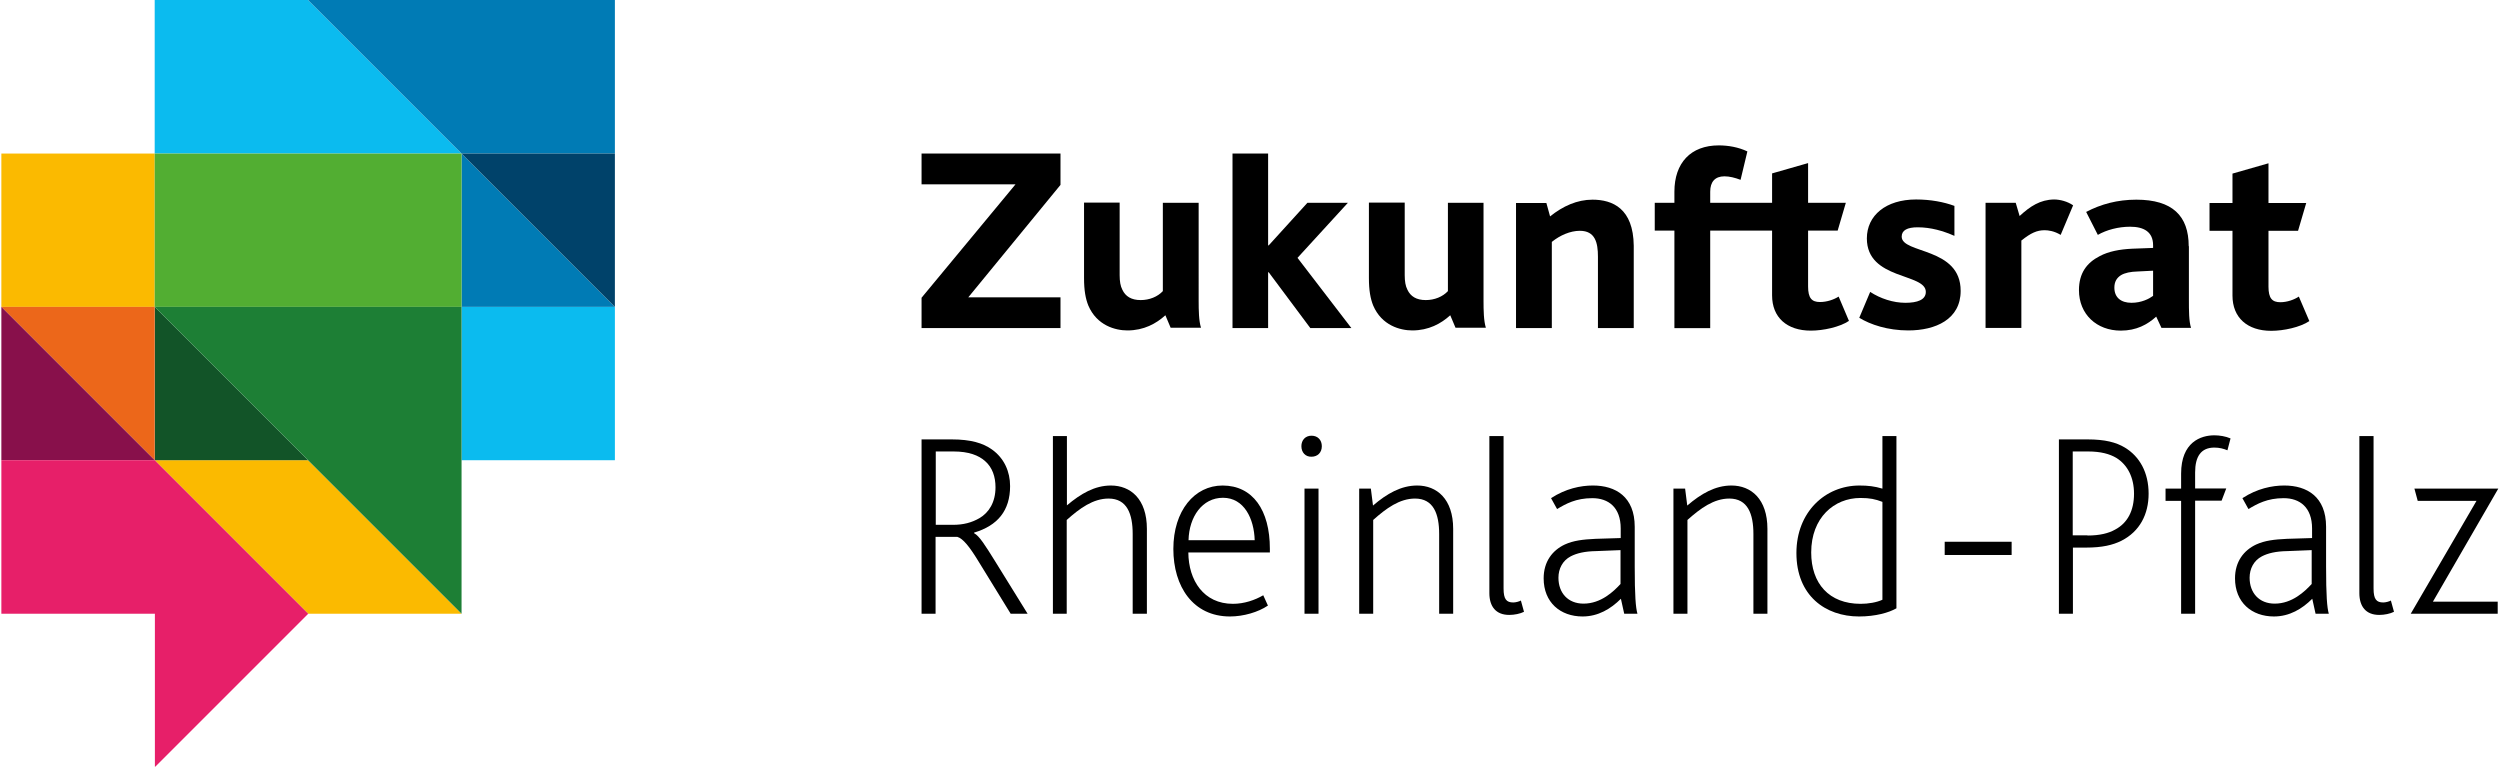
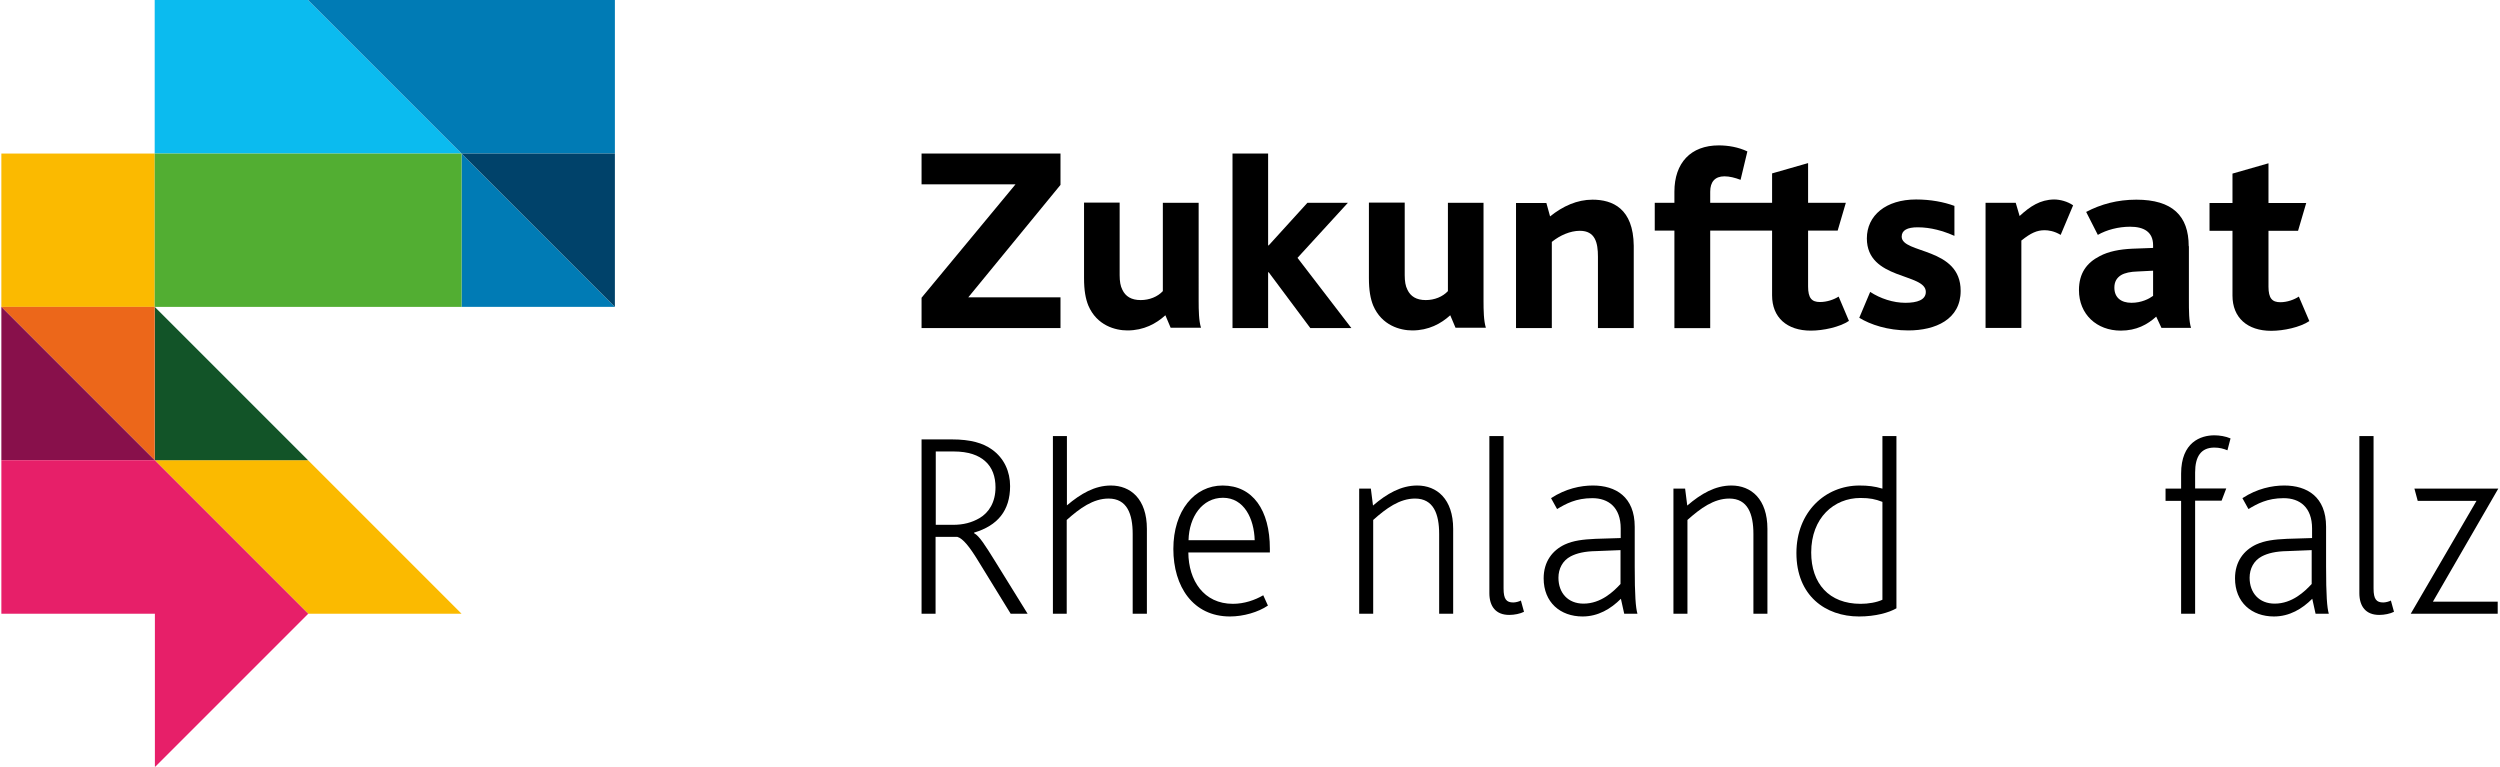
<svg xmlns="http://www.w3.org/2000/svg" xmlns:ns1="http://sodipodi.sourceforge.net/DTD/sodipodi-0.dtd" xmlns:ns2="http://www.inkscape.org/namespaces/inkscape" width="300px" height="92px" viewBox="0 0 1283 394" version="1.1" id="SVGRoot" ns1:docname="logo.svg" ns2:version="1.2 (dc2aedaf03, 2022-05-15)">
  <defs id="defs2221" />
  <g ns2:label="Ebene 1" ns2:groupmode="layer" id="layer1">
    <g id="g193" ns2:export-filename="g193.svg" ns2:export-xdpi="96" ns2:export-ydpi="96" transform="translate(-157.79,-157.586)">
      <g id="g161">
        <g id="g121">
          <path d="m 646.7,427.3 c 5.2,0 9.5,-1.1 13.5,-3.4 5,-2.9 8.3,-8.3 8.3,-15.9 0,-5.4 -1.6,-10.2 -5.4,-13.5 -3.3,-2.9 -8.3,-4.9 -16.2,-4.9 h -9.1 v 37.7 z M 630.5,383.4 H 646 c 9.8,0 16.1,1.9 20.7,5.2 6.3,4.5 9.3,11.4 9.3,18.8 0,12.6 -6.4,20.3 -18.5,23.9 v 0.3 c 2.7,1.4 5.8,6.4 10.6,14.1 L 685,473 h -8.7 l -16.9,-27.5 c -4.1,-6.7 -7.6,-11.2 -10.5,-12 H 637.7 V 473 h -7.2 z" id="path103" />
          <path d="m 698,381.7 h 7.2 v 35.6 c 7.1,-6 14.3,-10.2 22.6,-10.2 10.1,0 18.5,6.9 18.5,22.3 V 473 H 739 v -41 c 0,-10.3 -2.9,-18.2 -12.4,-18.2 -7.9,0 -14.8,5 -21.5,11 V 473 H 698 Z" id="path105" />
          <path d="m 801.7,435.2 c -0.3,-11 -5.4,-21.8 -16.3,-21.8 -10.6,0 -17.4,9.7 -17.7,21.8 z m -34.1,6.3 c 0.1,14.4 7.9,26.4 22.9,26.4 5.8,0 11.3,-1.9 15.6,-4.4 l 2.4,5.3 c -5,3.4 -12.6,5.6 -19.5,5.6 -19,0 -29.1,-15.4 -29.1,-34.7 0,-19.7 10.9,-32.6 25.3,-32.6 15.5,0 24.3,12.6 24.3,32.5 v 1.9 z" id="path107" />
-           <path d="m 827.3,408.7 h 7.2 V 473 h -7.2 z m -1.6,-21.8 c 0,-3.1 2,-5.4 5.2,-5.4 3.3,0 5.3,2.3 5.3,5.4 0,3.3 -2.2,5.4 -5.3,5.4 -3.1,0.1 -5.2,-2.2 -5.2,-5.4" id="path109" />
          <path d="m 855.4,408.7 h 6 l 1.1,8.7 c 7.1,-6.1 14.4,-10.3 22.7,-10.3 10.1,0 18.5,6.9 18.5,22.3 V 473 h -7.2 v -41 c 0,-10.3 -2.9,-18.2 -12.4,-18.2 -7.9,0 -14.8,5 -21.5,11 V 473 h -7.2 z" id="path111" />
          <path d="m 922.4,381.7 h 7.2 V 460 c 0,5.6 1.5,7.2 5,7.2 1.2,0 3.1,-0.5 3.9,-1 l 1.6,5.8 c -2,1 -4.9,1.6 -7.6,1.6 -6.9,0 -10.2,-4.4 -10.2,-11.2 v -80.7 z" id="path113" />
          <path d="m 977.3,440.8 c -6.1,0.1 -10.1,1.1 -13.2,2.7 -4.2,2.2 -6.3,6.4 -6.3,11 0,7.8 4.9,13.3 12.9,13.3 9,0 15.5,-6.3 19,-10.1 v -17.4 z m 12.6,24.5 c -5.2,5.2 -11.7,9.1 -19.7,9.1 -11.4,0 -20,-7.2 -20,-19.6 0,-8.6 4.5,-14.4 10.9,-17.4 4.4,-2 9.2,-2.6 15.8,-2.9 l 12.9,-0.4 v -4.9 c 0,-10.9 -6.3,-15.6 -14.6,-15.6 -8.4,0 -13.6,2.9 -18.1,5.6 l -3.1,-5.6 c 7.5,-4.9 15.2,-6.5 21.5,-6.5 11.7,0 21.5,5.8 21.5,21.2 v 20.4 c 0,15 0.5,21.2 1.4,24.3 h -6.8 z" id="path115" />
          <path d="m 1016.9,408.7 h 6 l 1.1,8.7 c 7.1,-6.1 14.4,-10.3 22.7,-10.3 10.1,0 18.5,6.9 18.5,22.3 V 473 h -7.2 v -41 c 0,-10.3 -2.9,-18.2 -12.4,-18.2 -7.9,0 -14.8,5 -21.5,11 V 473 h -7.2 z" id="path117" />
          <path d="m 1124.3,465.8 v -50.3 c -3.7,-1.4 -6.4,-2 -11.3,-2 -13.5,0 -25.3,10.1 -25.3,28 0,15.9 9.1,26.4 25.4,26.4 3.9,0 8.2,-0.7 11.2,-2.1 m -44.2,-24 c 0,-21.1 14.8,-34.7 32.4,-34.7 4.4,0 7.8,0.4 11.8,1.6 v -27 h 7.2 v 88.5 c -3.8,2.2 -10.7,4.2 -19.2,4.2 -17.3,0 -32.2,-10.7 -32.2,-32.6" id="path119" />
        </g>
-         <rect x="1156.3" y="436" width="34.4" height="6.8" id="rect123" />
        <g id="g133">
-           <path d="m 1229.7,432.8 c 6.4,0 10.9,-1.2 14.1,-3 6.5,-3.4 9.8,-9.8 9.8,-18.5 0,-8.3 -3.3,-14.8 -9.1,-18.4 -3.4,-2 -7.9,-3.3 -14.6,-3.3 h -7.8 v 43.1 h 7.6 z M 1215,383.4 h 14.7 c 9,0 14.7,1.5 19.2,4.2 7.6,4.6 12.2,12.8 12.2,23.7 0,10.5 -4.5,19.4 -14,24.2 -4.4,2.2 -9.9,3.5 -18.1,3.5 h -6.8 v 34 h -7.2 z" id="path125" />
          <path d="m 1277.8,415 h -8 v -6.3 h 8 V 401 c 0,-16.2 10.1,-19.7 17.1,-19.7 2.6,0 5.8,0.5 8.3,1.6 l -1.6,6.1 c -1.9,-0.8 -4.1,-1.4 -6.7,-1.4 -6.9,0 -9.9,4.6 -9.9,12.8 v 8.2 h 16 l -2.4,6.3 H 1285 V 473 h -7.2 z" id="path127" />
          <path d="m 1332.5,440.8 c -6.1,0.1 -10.1,1.1 -13.2,2.7 -4.2,2.2 -6.3,6.4 -6.3,11 0,7.8 4.9,13.3 12.9,13.3 9,0 15.5,-6.3 19,-10.1 v -17.4 z m 12.7,24.5 c -5.2,5.2 -11.7,9.1 -19.7,9.1 -11.4,0 -20,-7.2 -20,-19.6 0,-8.6 4.5,-14.4 10.9,-17.4 4.4,-2 9.2,-2.6 15.8,-2.9 l 12.9,-0.4 v -4.9 c 0,-10.9 -6.3,-15.6 -14.6,-15.6 -8.4,0 -13.6,2.9 -18.1,5.6 l -3.1,-5.6 c 7.5,-4.9 15.2,-6.5 21.5,-6.5 11.7,0 21.5,5.8 21.5,21.2 v 20.4 c 0,15 0.5,21.2 1.4,24.3 h -6.8 z" id="path129" />
          <path d="m 1369.5,381.7 h 7.2 V 460 c 0,5.6 1.5,7.2 5,7.2 1.2,0 3.1,-0.5 3.9,-1 l 1.6,5.8 c -2,1 -4.9,1.6 -7.6,1.6 -6.9,0 -10.2,-4.4 -10.2,-11.2 v -80.7 z" id="path131" />
        </g>
        <polygon points="1440.5,473 1440.5,466.8 1407.2,466.8 1440.8,408.7 1397.7,408.7 1399.4,415 1429.6,415 1395.8,473 " id="polygon135" />
        <g id="g139">
          <path d="m 772.9,261.8 h -18.4 v 45.4 c -2.7,2.9 -6.9,4.6 -11.4,4.6 -4.8,0 -7.8,-1.9 -9.4,-5.3 -1,-1.9 -1.4,-4.4 -1.4,-7.5 V 261.7 H 714 v 38.8 c 0,6.4 0.8,10.6 2.2,14.1 4.4,10.3 13.9,12.8 20.1,12.8 8.4,0 14.8,-3.5 19.5,-7.8 l 2.7,6.4 h 15.6 c -1.1,-3.5 -1.2,-8.8 -1.2,-13.9 z" id="path137" />
        </g>
        <polygon points="808.6,326.2 808.6,297.5 808.9,297.5 830.3,326.2 851.4,326.2 823.7,290.1 849.6,261.8 828.8,261.8 808.9,283.7 808.6,283.7 808.6,236.5 790.3,236.5 790.3,326.2 " id="polygon141" />
        <g id="g157">
          <path d="M 919.4,261.8 H 901 v 45.4 c -2.7,2.9 -6.9,4.6 -11.4,4.6 -4.8,0 -7.8,-1.9 -9.4,-5.3 -1,-1.9 -1.4,-4.4 -1.4,-7.5 v -37.3 h -18.4 v 38.8 c 0,6.4 0.8,10.6 2.2,14.1 4.4,10.3 13.9,12.8 20.1,12.8 8.4,0 14.8,-3.5 19.5,-7.8 l 2.7,6.4 h 15.6 c -1.1,-3.5 -1.2,-8.8 -1.2,-13.9 v -50.3 z" id="path143" />
          <path d="m 975.3,260.2 c -7.9,0 -15.2,3.3 -21.8,8.6 l -1.9,-6.9 H 936 v 64.3 h 18.4 v -44.3 c 4.2,-3.4 9.5,-5.7 14.4,-5.7 7.9,0 9.3,6.1 9.3,13.3 v 36.7 h 18.4 v -42.3 c -0.2,-19.2 -10.9,-23.7 -21.2,-23.7" id="path145" />
          <path d="m 1092.2,312.8 c -4.2,0 -6.1,-2 -6.1,-8 v -28.7 h 15.2 l 4.2,-14.3 h -19.4 v -20.4 l -18.5,5.3 v 15.1 h -10.4 -21.4 v -5.7 c 0,-5 2.4,-7.9 7.3,-7.9 2.6,0 5.4,0.7 8.3,1.8 l 3.5,-14.6 c -4.6,-2.2 -9.9,-3.1 -14.7,-3.1 -14.4,0 -22.8,9 -22.8,23.8 v 5.7 h -10.1 v 14.3 h 10.1 v 50.1 h 18.4 v -50.1 h 21.4 10.4 v 33.3 c 0,11.3 7.6,18.1 19.9,18.1 6.4,0 14.8,-1.8 19.6,-5 l -5.3,-12.5 c -2.5,1.6 -6.1,2.8 -9.6,2.8" id="path147" />
          <path d="m 1134.2,279.2 c 0,-3.3 2.9,-4.8 8.2,-4.8 6.9,0 13.2,1.9 18.9,4.4 v -15.4 c -5.4,-2 -12.2,-3.3 -19.7,-3.3 -15.5,0 -25.3,8.2 -25.3,20 0,21.5 30.3,17.7 30.3,27.5 0,4.1 -4.4,5.6 -10.5,5.6 -6.3,0 -12.9,-2.2 -18.1,-5.6 l -5.6,13.3 c 5.7,3.5 14.6,6.5 25.2,6.5 14,0 26.9,-5.7 26.9,-20.3 0.1,-22.6 -30.3,-19 -30.3,-27.9" id="path149" />
          <path d="m 1194.8,268.6 -2,-6.8 h -15.5 v 64.3 h 18.4 v -44.9 c 4.9,-3.9 8,-5.3 12,-5.3 1.8,0 4.9,0.4 8.2,2.4 l 6.4,-15.2 c -2.9,-2 -6.7,-3 -9.8,-3 -7.1,0.1 -12.3,3.5 -17.7,8.5" id="path151" />
          <path d="m 1263.3,309.7 c -1.9,1.4 -5.8,3.5 -11,3.5 -5.4,0 -8.8,-2.7 -8.8,-7.8 0,-3 1.2,-5 3.4,-6.4 2,-1.2 4.9,-1.8 8.6,-1.9 l 7.9,-0.4 v 13 z m 18.4,-25.6 c 0,-15.6 -8.4,-23.9 -26.9,-23.9 -9.7,0 -18.2,2.3 -25.8,6.3 l 6,11.8 c 4.5,-2.6 10.6,-4.2 16.6,-4.2 7.1,0 11.8,2.7 11.8,9.5 v 1.4 l -10.7,0.4 c -6.5,0.3 -12.2,1.4 -16.7,3.8 -6.7,3.4 -10.7,8.8 -10.7,17.5 0,12.4 9.1,20.8 21.5,20.8 8,0 13.7,-3.1 18.2,-7.2 l 2.7,5.8 h 15.2 c -1.1,-3.5 -1.1,-8.8 -1.1,-14.6 v -27.4 z" id="path153" />
          <path d="m 1338.3,310 c -2.4,1.6 -6,2.9 -9.5,2.9 -4.2,0 -6.1,-2 -6.1,-8 v -28.7 h 15.2 l 4.2,-14.3 h -19.4 v -20.4 l -18.5,5.3 v 15.1 h -11.8 v 14.3 h 11.8 v 33.3 c 0,11.3 7.6,18.1 19.9,18.1 6.4,0 14.8,-1.8 19.6,-5 z" id="path155" />
        </g>
        <polygon points="630.5,236.5 630.5,252.3 678.8,252.3 630.5,310.6 630.5,326.2 701.9,326.2 701.9,310.4 654.5,310.4 701.9,252.6 701.9,236.5 " id="polygon159" />
      </g>
      <g id="g191">
        <rect x="157.6" y="236.5" class="st0" width="78.8" height="78.8" id="rect163" style="fill:#fbba00" />
        <g id="g167">
          <polygon class="st1" points="236.4,157.6 236.4,236.5 394.1,236.5 315.2,157.6 " id="polygon165" style="fill:#0bbbef" />
        </g>
-         <rect x="394.1" y="315.3" class="st1" width="78.8" height="78.8" id="rect169" style="fill:#0bbbef" />
        <polygon class="st2" points="394.1,236.5 472.9,315.3 394.1,315.3 " id="polygon171" style="fill:#007bb5" />
        <polygon class="st2" points="315.2,157.6 394.1,236.5 472.9,236.5 472.9,157.6 " id="polygon173" style="fill:#007bb5" />
        <polygon class="st3" points="472.9,236.5 472.9,315.3 394.1,236.5 " id="polygon175" style="fill:#00426a" />
        <polygon class="st0" points="315.2,394.1 236.4,394.1 315.3,473 394.1,473 " id="polygon177" style="fill:#fbba00" />
        <polygon class="st4" points="236.4,315.3 315.2,394.1 236.4,394.1 " id="polygon179" style="fill:#125428" />
        <polygon class="st5" points="236.4,394.1 157.6,315.3 236.4,315.3 " id="polygon181" style="fill:#ec671a" />
        <polygon class="st6" points="157.6,315.3 236.4,394.1 157.6,394.1 " id="polygon183" style="fill:#88104b" />
        <polygon class="st7" points="157.6,473 236.5,473 236.5,551.8 315.3,473 236.4,394.1 157.6,394.1 " id="polygon185" style="fill:#e71f69" />
        <rect x="236.4" y="236.5" class="st8" width="157.7" height="78.8" id="rect187" style="fill:#52ae32" />
-         <polygon class="st9" points="394.1,315.3 394.1,473 236.4,315.3 " id="polygon189" style="fill:#1d7f35" />
      </g>
    </g>
  </g>
</svg>